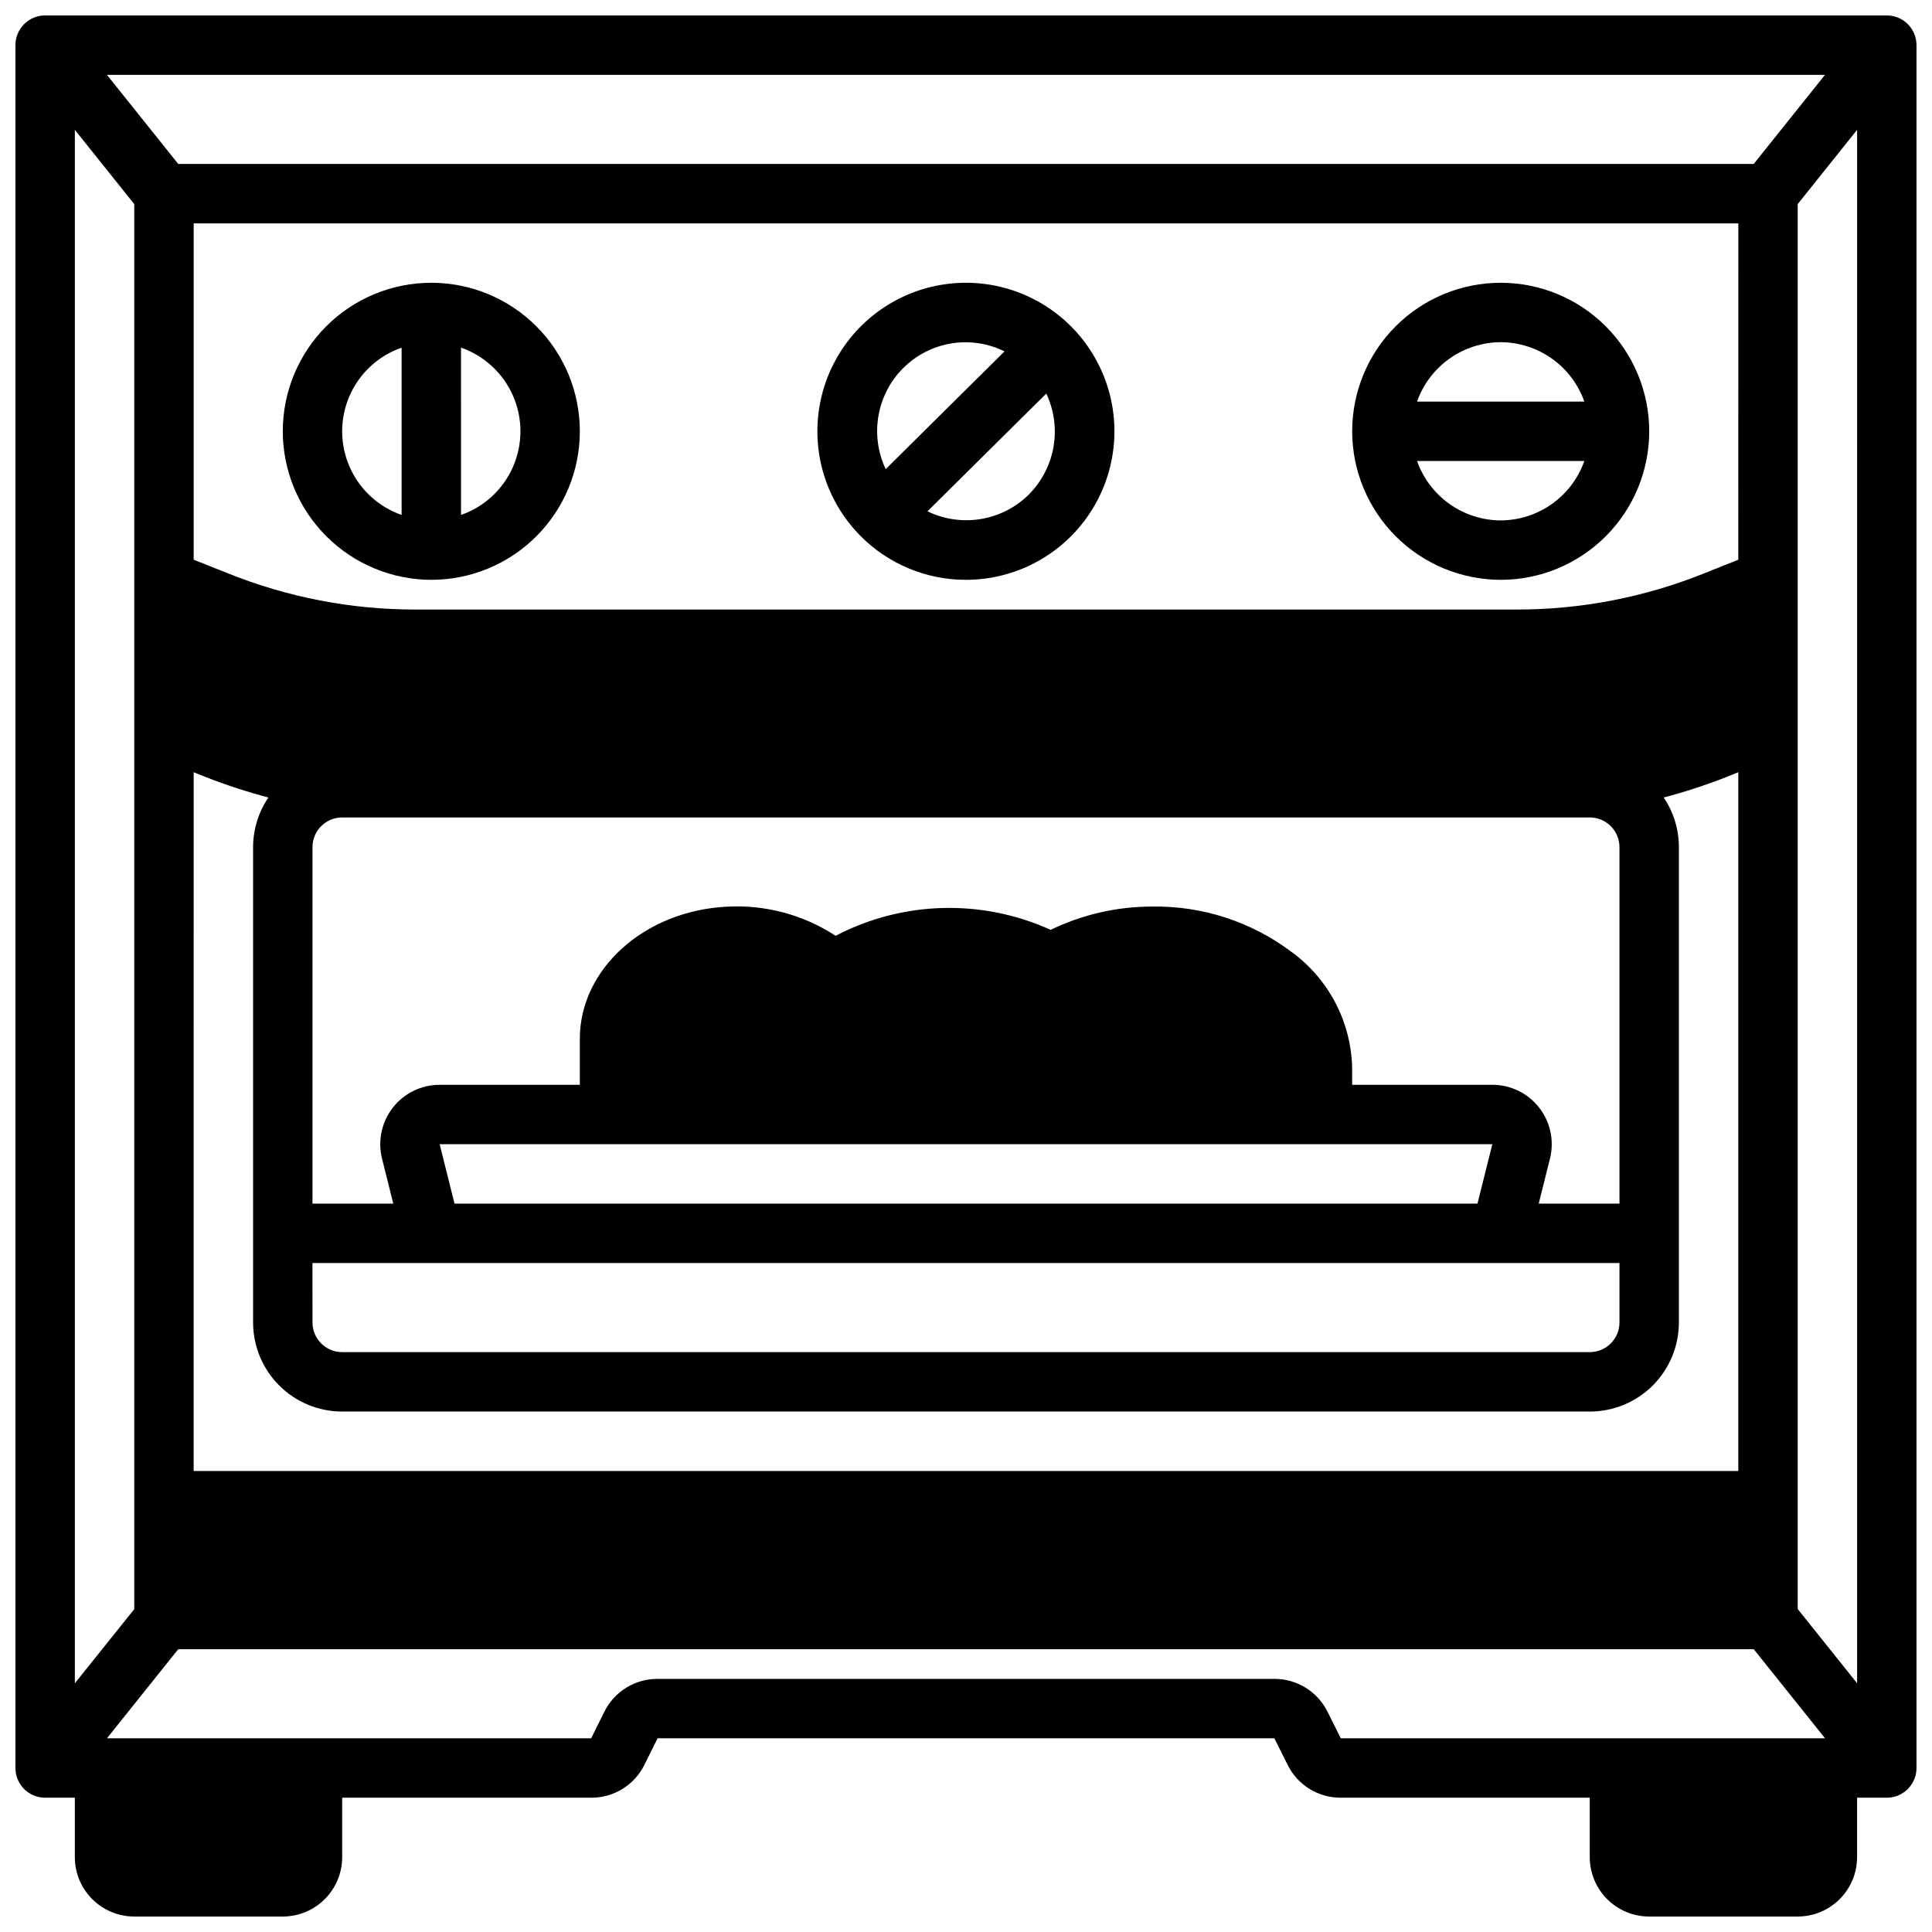
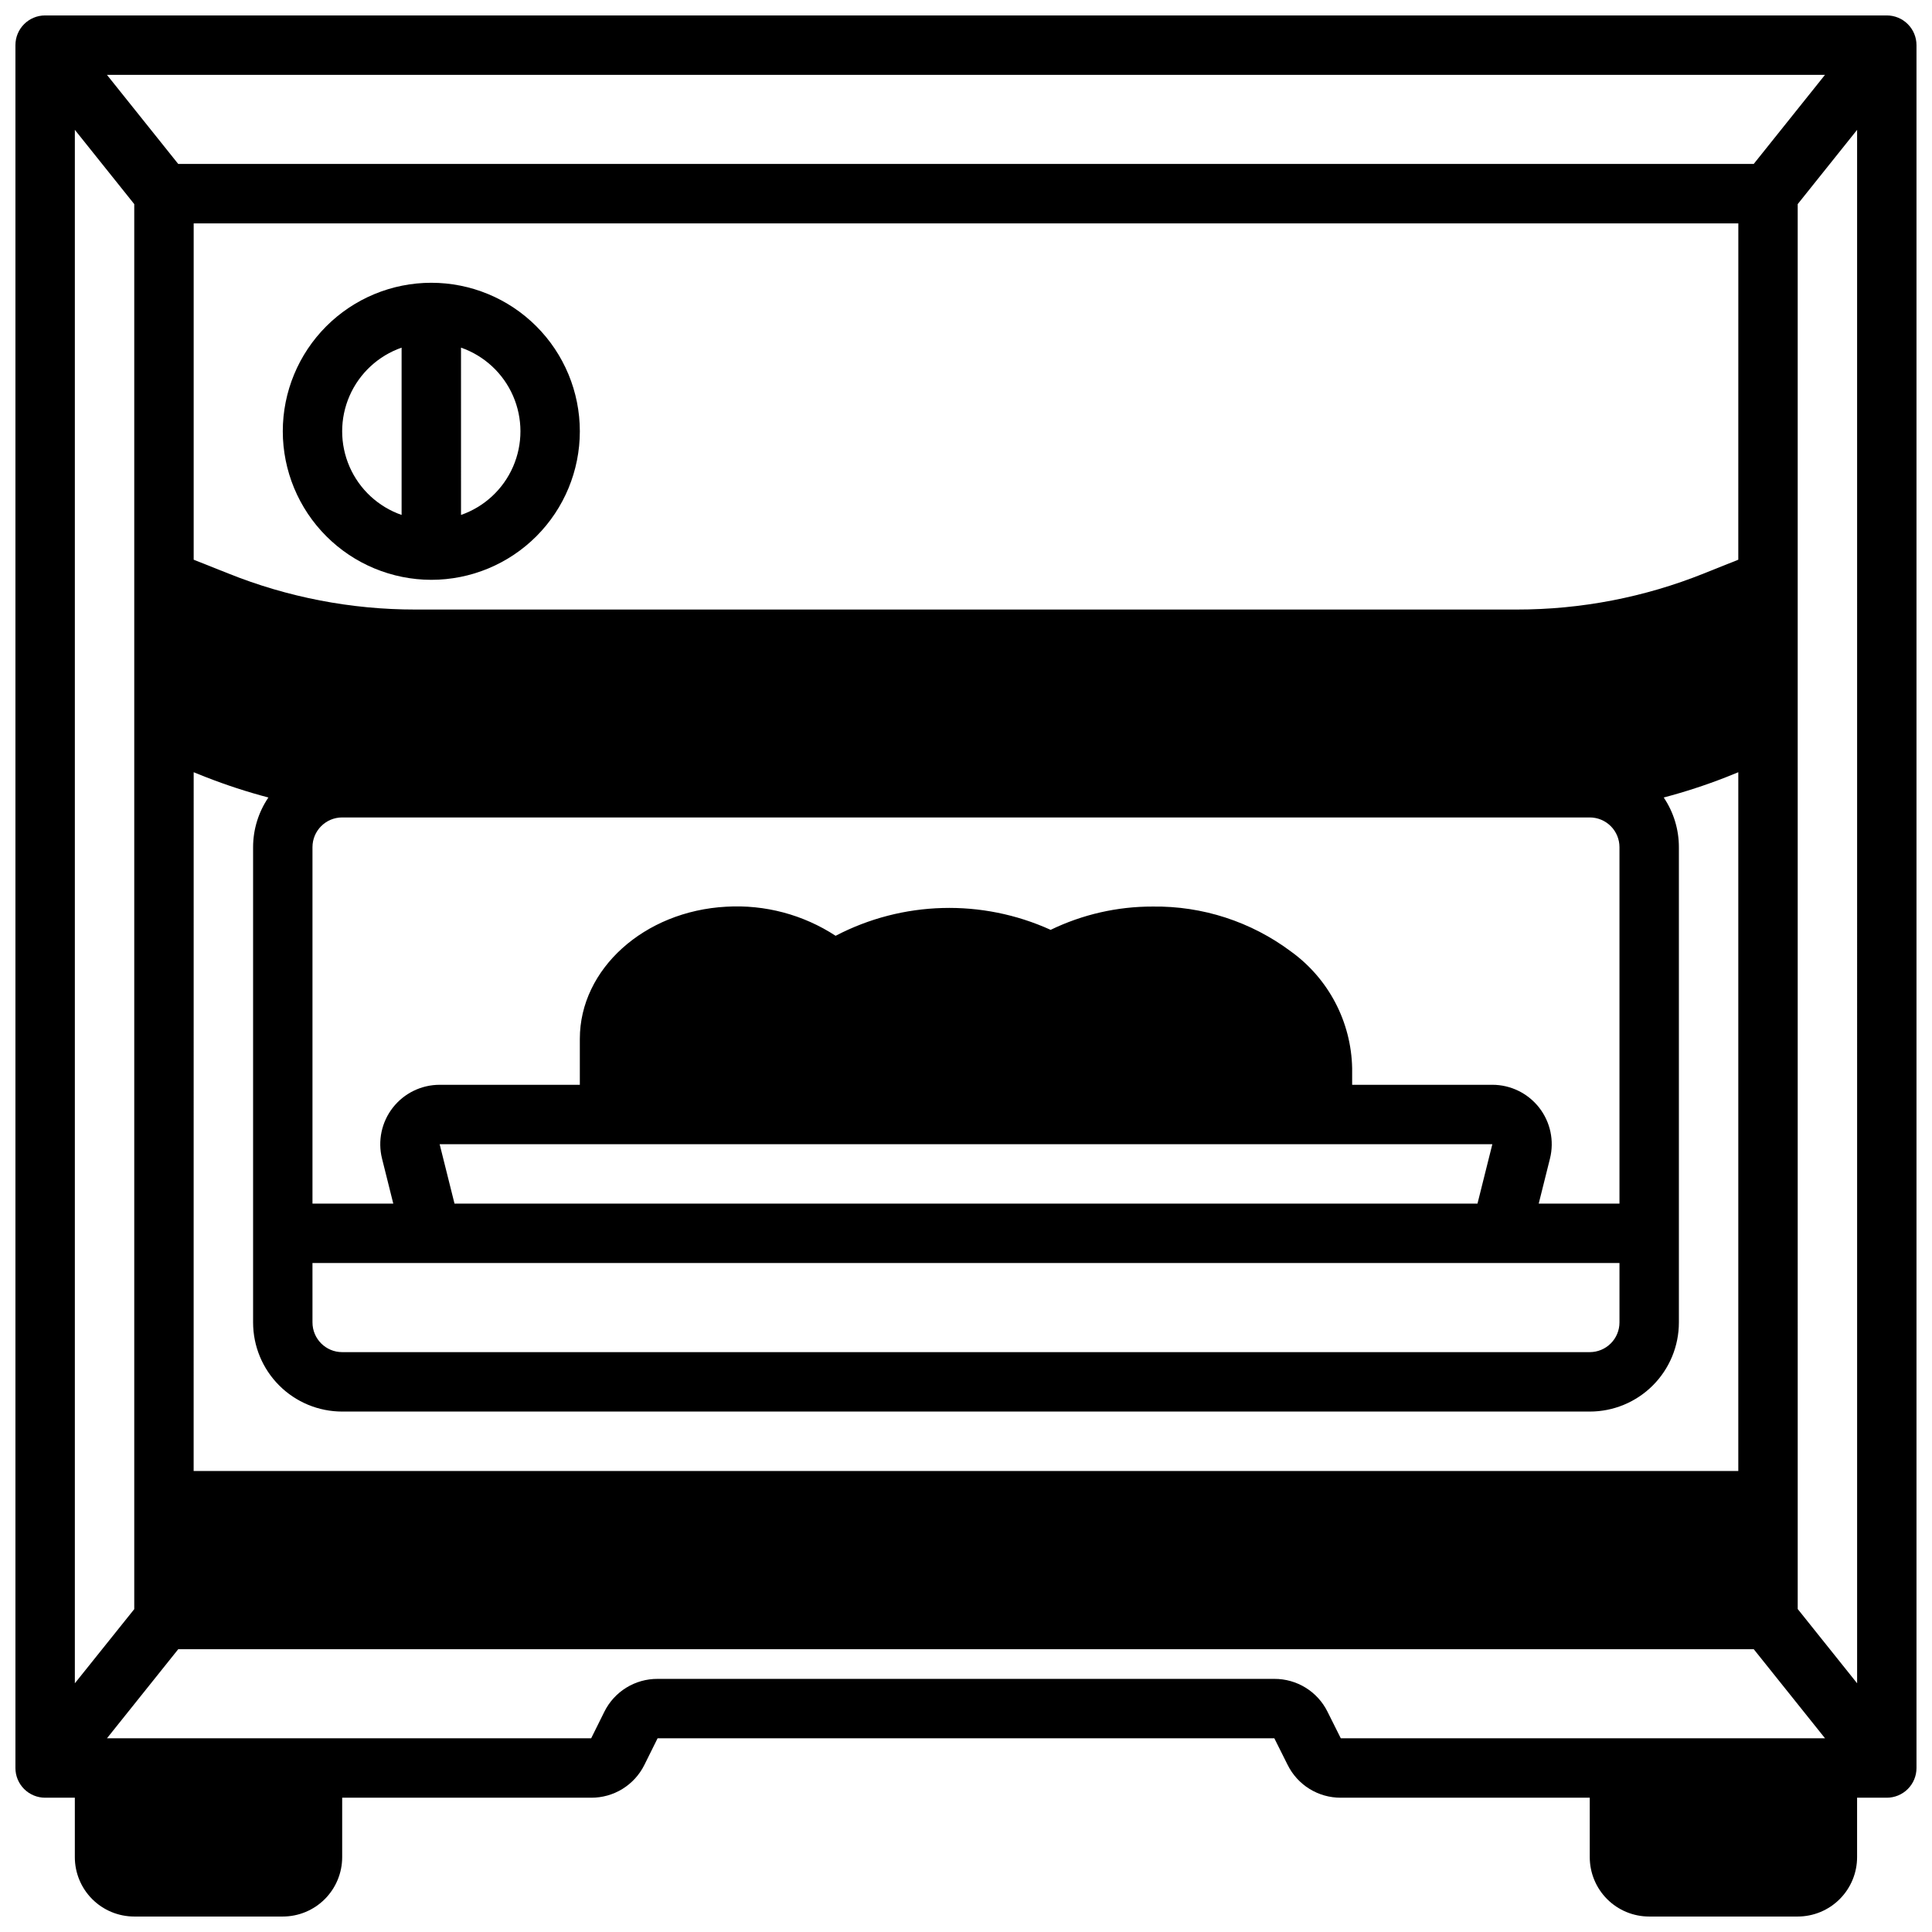
<svg xmlns="http://www.w3.org/2000/svg" width="800px" height="800px" version="1.1" viewBox="144 144 512 512">
  <defs>
    <clipPath id="a">
      <path d="m148.09 148.09h503.81v503.81h-503.81z" />
    </clipPath>
  </defs>
  <g clip-path="url(#a)">
    <path d="m644.03 148.09h-488.07c-4.348 0-7.871 3.523-7.871 7.871v456.58c0 2.09 0.828 4.09 2.305 5.566 1.477 1.477 3.481 2.305 5.566 2.305h7.871v15.746c0 4.176 1.66 8.18 4.613 11.133s6.957 4.609 11.133 4.609h39.359c4.176 0 8.18-1.656 11.133-4.609s4.613-6.957 4.613-11.133v-15.746h65.984-0.004c2.922 0.016 5.789-0.785 8.281-2.316 2.488-1.531 4.5-3.727 5.805-6.34l3.519-7.086h163.45l7.039-3.512-7.039 3.512 3.519 7.039v-0.004c1.297 2.625 3.305 4.832 5.793 6.371 2.492 1.539 5.363 2.348 8.289 2.336h65.984v15.746c0 4.176 1.656 8.18 4.609 11.133s6.957 4.609 11.133 4.609h39.359c4.176 0 8.18-1.656 11.133-4.609s4.613-6.957 4.613-11.133v-15.746h7.871c2.086 0 4.09-0.828 5.566-2.305 1.477-1.477 2.305-3.477 2.305-5.566v-456.58c0-2.086-0.828-4.09-2.305-5.566-1.477-1.477-3.481-2.305-5.566-2.305zm-16.383 15.742-18.895 23.617h-417.52l-18.895-23.617zm-400.84 314.88h346.37v15.742c0 2.09-0.828 4.094-2.305 5.566-1.477 1.477-3.481 2.309-5.566 2.309h-330.62c-4.348 0-7.875-3.527-7.875-7.875zm312.68-31.488-3.938 15.742-271.1 0.004-3.938-15.742zm12.289 15.742 2.984-11.934c1.172-4.703 0.113-9.684-2.871-13.504-2.984-3.816-7.559-6.051-12.406-6.047h-37.148v-4.379c-0.238-12.297-6.25-23.762-16.227-30.953-10.562-7.898-23.438-12.082-36.629-11.902-9.367-0.023-18.617 2.09-27.047 6.172-18.227-8.27-39.242-7.688-56.984 1.574-8.586-5.609-18.742-8.309-28.977-7.707-21.766 1.164-38.809 16.531-38.809 35.016v12.18h-37.148c-4.848 0-9.422 2.234-12.406 6.051-2.981 3.82-4.039 8.801-2.867 13.5l2.984 11.938h-21.414v-94.465c0-4.348 3.527-7.875 7.875-7.875h330.62c2.086 0 4.09 0.832 5.566 2.309 1.477 1.477 2.305 3.477 2.305 5.566v94.465zm-356.45-114.32 3.266 1.309h0.004c5.402 2.113 10.922 3.914 16.531 5.391-2.637 3.883-4.051 8.469-4.055 13.164v125.95c0 6.266 2.488 12.273 6.918 16.699 4.426 4.43 10.434 6.918 16.699 6.918h330.62c6.262 0 12.27-2.488 16.699-6.918 4.426-4.426 6.914-10.434 6.914-16.699v-125.95c0.004-4.691-1.395-9.277-4.019-13.164 5.609-1.477 11.129-3.277 16.531-5.391l3.234-1.309v185.18h-409.35zm409.34-56.316-9.109 3.637h0.004c-15.781 6.336-32.629 9.582-49.633 9.566h-291.86c-16.988 0.012-33.824-3.234-49.594-9.566l-9.148-3.637v-89.133h409.35zm-440.83 297.76v-411.68l15.742 19.68v372.35zm335.49 14.578-3.519-7.039c-1.297-2.621-3.305-4.828-5.793-6.367-2.492-1.539-5.363-2.352-8.289-2.34h-163.46c-2.922-0.016-5.789 0.789-8.277 2.32-2.488 1.531-4.5 3.727-5.805 6.34l-3.519 7.086h-128.32l18.895-23.617h417.52l18.895 23.617zm136.83-14.578-15.742-19.68-0.004-372.32 15.742-19.68z" />
  </g>
  <path d="m258.3 297.66c10.441 0 20.453-4.148 27.832-11.531 7.383-7.379 11.531-17.391 11.531-27.832 0-10.438-4.148-20.449-11.531-27.832-7.379-7.379-17.391-11.527-27.832-11.527-10.438 0-20.449 4.148-27.832 11.527-7.379 7.383-11.527 17.395-11.527 27.832 0.012 10.438 4.164 20.441 11.543 27.82s17.383 11.527 27.816 11.543zm7.871-61.527 0.004-0.004c6.172 2.152 11.168 6.781 13.785 12.773 2.617 5.988 2.617 12.801 0 18.793-2.617 5.992-7.613 10.621-13.785 12.77zm-15.742 0v44.336-0.004c-6.172-2.148-11.172-6.777-13.789-12.77-2.617-5.992-2.617-12.805 0-18.793 2.617-5.992 7.617-10.621 13.789-12.773z" />
-   <path d="m400 297.66c12.227-0.008 23.754-5.699 31.199-15.398 7.441-9.695 9.957-22.305 6.805-34.117-3.156-11.812-11.621-21.488-22.906-26.188-11.289-4.695-24.121-3.879-34.723 2.207-10.602 6.09-17.773 16.758-19.406 28.875-1.633 12.117 2.457 24.305 11.066 32.984 7.391 7.461 17.461 11.652 27.965 11.637zm16.617-22.562c-3.473 3.41-7.914 5.664-12.715 6.453-4.805 0.789-9.734 0.074-14.113-2.047l31.488-31.203c2.074 4.398 2.742 9.336 1.91 14.129-0.836 4.793-3.129 9.211-6.57 12.652zm-33.234-33.566h-0.004c3.453-3.449 7.894-5.727 12.707-6.519 4.812-0.789 9.75-0.051 14.121 2.109l-31.488 31.203v0.004c-2.082-4.406-2.754-9.344-1.918-14.145 0.832-4.801 3.133-9.227 6.578-12.668z" />
-   <path d="m541.7 297.66c10.438 0 20.449-4.148 27.832-11.531 7.379-7.379 11.527-17.391 11.527-27.832 0-10.438-4.148-20.449-11.527-27.832-7.383-7.379-17.395-11.527-27.832-11.527s-20.449 4.148-27.832 11.527c-7.383 7.383-11.527 17.395-11.527 27.832 0.012 10.438 4.164 20.441 11.539 27.82 7.379 7.379 17.387 11.527 27.82 11.543zm0-15.742v-0.004c-4.867-0.02-9.609-1.543-13.578-4.363-3.969-2.816-6.969-6.793-8.59-11.379h44.336c-1.621 4.586-4.625 8.562-8.59 11.379-3.969 2.82-8.711 4.344-13.578 4.363zm0-47.23v-0.004c4.867 0.02 9.609 1.543 13.578 4.359 3.965 2.82 6.969 6.793 8.59 11.383h-44.336c1.621-4.59 4.621-8.562 8.59-11.383 3.969-2.816 8.711-4.34 13.578-4.359z" />
</svg>